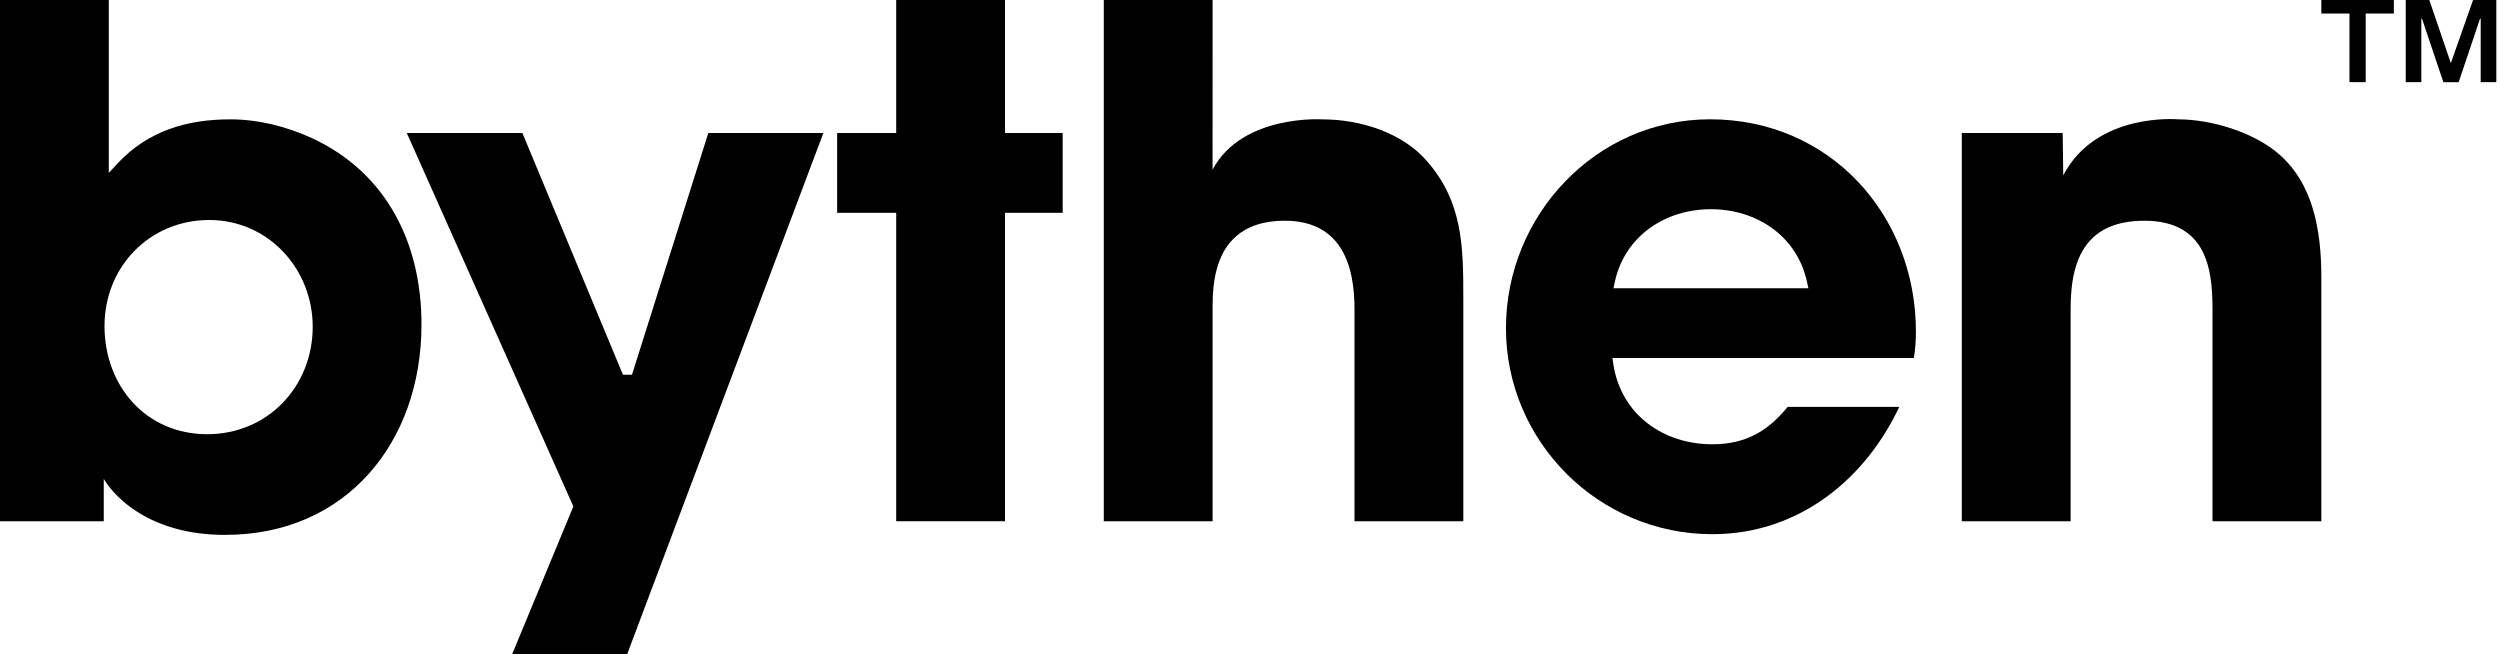
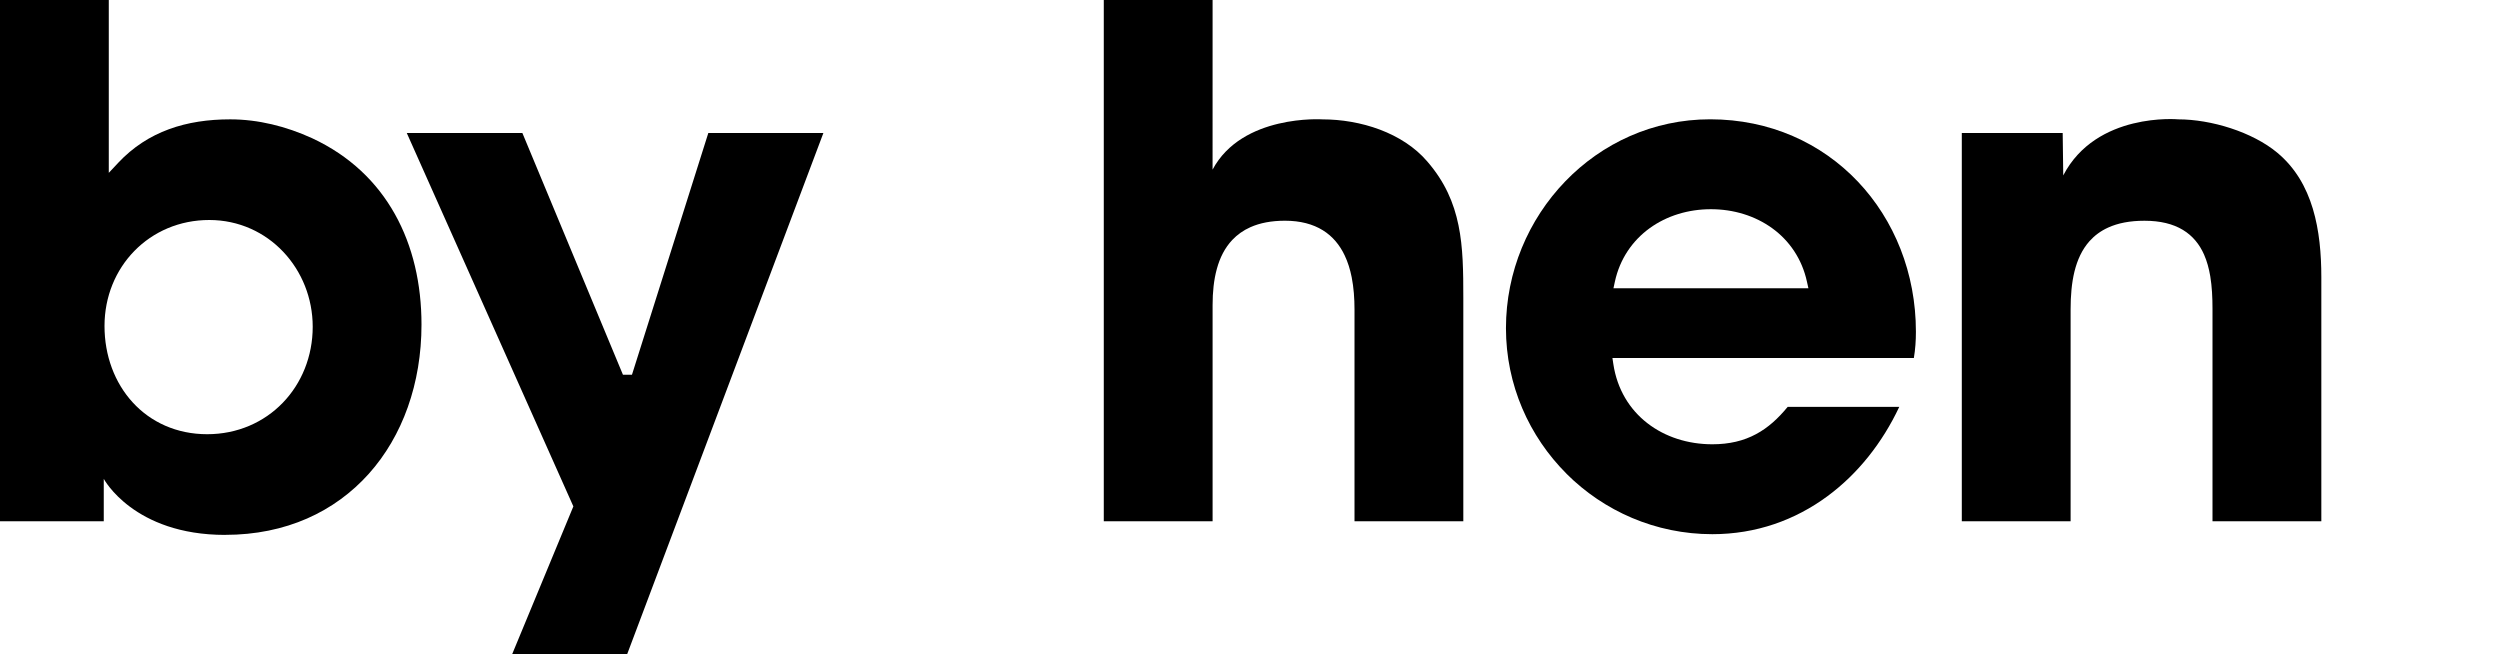
<svg xmlns="http://www.w3.org/2000/svg" width="107" height="28" viewBox="0 0 107 28" fill="none">
-   <path d="M101.251 3.516H100.557V0.579H99.353V0H102.457V0.579H101.252V3.516H101.251ZM103.634 3.516H102.966V0H103.974L104.89 2.684H104.903L105.847 0H106.842V3.516H106.174V0.795H106.147L105.231 3.517H104.576L103.66 0.795H103.633V3.517L103.634 3.516Z" fill="black" />
  <path d="M88.307 7.508L88.283 5.693H83.965V22.309H88.622V13.246C88.622 12.664 88.666 12.114 88.788 11.618C88.911 11.123 89.113 10.677 89.432 10.32C89.645 10.082 89.91 9.885 90.226 9.741C90.65 9.547 91.164 9.448 91.782 9.448C92.462 9.448 93.005 9.584 93.427 9.839C93.849 10.093 94.143 10.464 94.332 10.892C94.459 11.179 94.543 11.491 94.599 11.822C94.672 12.262 94.695 12.733 94.695 13.217V22.31H99.353V11.863C99.353 10.876 99.268 9.859 98.989 8.933C98.709 8.007 98.239 7.176 97.463 6.532C96.938 6.095 96.229 5.735 95.477 5.489C94.724 5.242 93.928 5.108 93.232 5.108C93.232 5.108 89.721 4.783 88.307 7.508Z" fill="black" />
  <path d="M67.045 20.276C68.646 21.873 70.854 22.863 73.288 22.863C75.165 22.863 76.833 22.258 78.22 21.234C79.516 20.277 80.564 18.953 81.288 17.415H76.512C76.104 17.912 75.671 18.308 75.163 18.579C74.626 18.869 74.012 19.015 73.288 19.015C72.24 19.015 71.264 18.7 70.507 18.112C69.748 17.525 69.214 16.659 69.052 15.588L69.012 15.323H81.913C81.976 14.947 82.001 14.587 82.001 14.199C82.001 11.686 81.074 9.414 79.513 7.769C77.95 6.124 75.756 5.108 73.197 5.106C70.749 5.106 68.567 6.131 66.992 7.763C65.418 9.395 64.455 11.63 64.455 14.046C64.455 16.474 65.447 18.677 67.047 20.275L67.045 20.276ZM69.116 12.059C69.327 11.081 69.872 10.298 70.605 9.767C71.338 9.236 72.256 8.954 73.227 8.954C74.197 8.954 75.115 9.236 75.849 9.767C76.582 10.297 77.127 11.081 77.338 12.059L77.4 12.338H69.056L69.116 12.059Z" fill="black" />
  <path d="M51.898 7.261L51.899 0H47.242V22.309H51.899V13.062C51.899 12.502 51.951 11.977 52.082 11.504C52.212 11.03 52.422 10.608 52.741 10.27C52.953 10.046 53.212 9.859 53.519 9.723C53.927 9.541 54.418 9.447 54.997 9.447C55.655 9.447 56.192 9.592 56.617 9.855C57.041 10.117 57.345 10.495 57.551 10.929C57.69 11.219 57.786 11.535 57.852 11.865C57.939 12.306 57.973 12.774 57.973 13.246V22.309H62.63V13.001C62.63 12.916 62.63 12.832 62.63 12.748C62.63 11.633 62.622 10.601 62.423 9.639C62.225 8.677 61.843 7.781 61.083 6.906C60.559 6.295 59.846 5.845 59.057 5.547C58.268 5.25 57.407 5.109 56.602 5.109C56.602 5.109 53.164 4.881 51.897 7.262L51.898 7.261Z" fill="black" />
-   <path d="M45.483 5.693H43.015V0H38.358V5.693H35.83V9.108H38.358V22.309H43.015V9.108H45.483V5.693Z" fill="black" />
  <path d="M30.316 5.693L27.099 15.878L27.048 16.039H26.662L22.358 5.693H17.41L24.54 21.674L21.92 28H26.842L35.241 5.693H30.316Z" fill="black" />
  <path d="M9.636 22.892C12.245 22.892 14.332 21.897 15.783 20.28C17.231 18.664 18.04 16.412 18.04 13.892C18.04 12.156 17.67 10.534 16.901 9.163C16.132 7.791 14.97 6.667 13.362 5.917C12.247 5.406 11.046 5.108 9.851 5.108C8.916 5.108 8.034 5.235 7.229 5.531C6.423 5.828 5.694 6.291 5.055 6.972L4.656 7.398V0H0V22.309H4.441V20.494C4.441 20.494 5.714 22.894 9.636 22.894V22.892ZM12.101 17.241C11.296 18.074 10.16 18.585 8.867 18.584C7.557 18.585 6.447 18.064 5.678 17.221C4.907 16.379 4.473 15.221 4.473 13.953C4.473 12.695 4.95 11.559 5.753 10.739C6.554 9.919 7.68 9.415 8.959 9.416C10.226 9.416 11.339 9.946 12.126 10.781C12.914 11.616 13.384 12.757 13.384 13.985C13.384 15.257 12.906 16.409 12.102 17.24L12.101 17.241Z" fill="black" />
</svg>